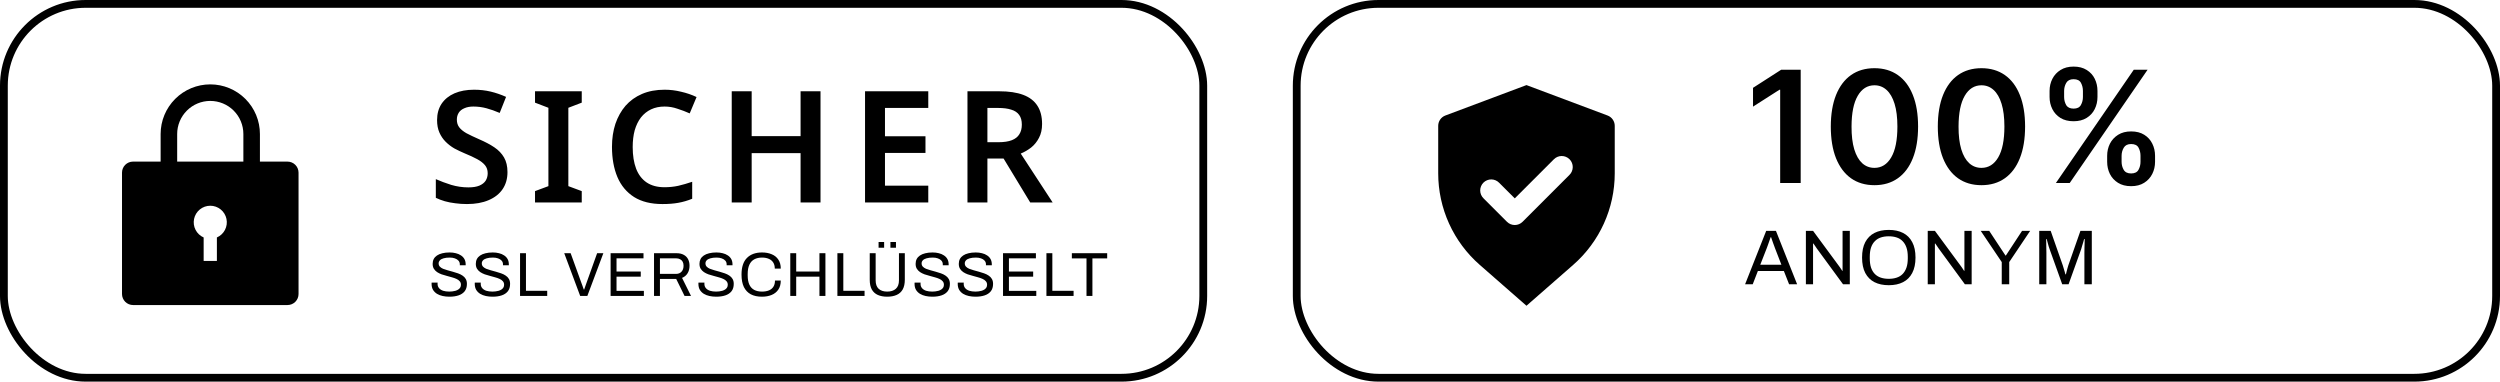
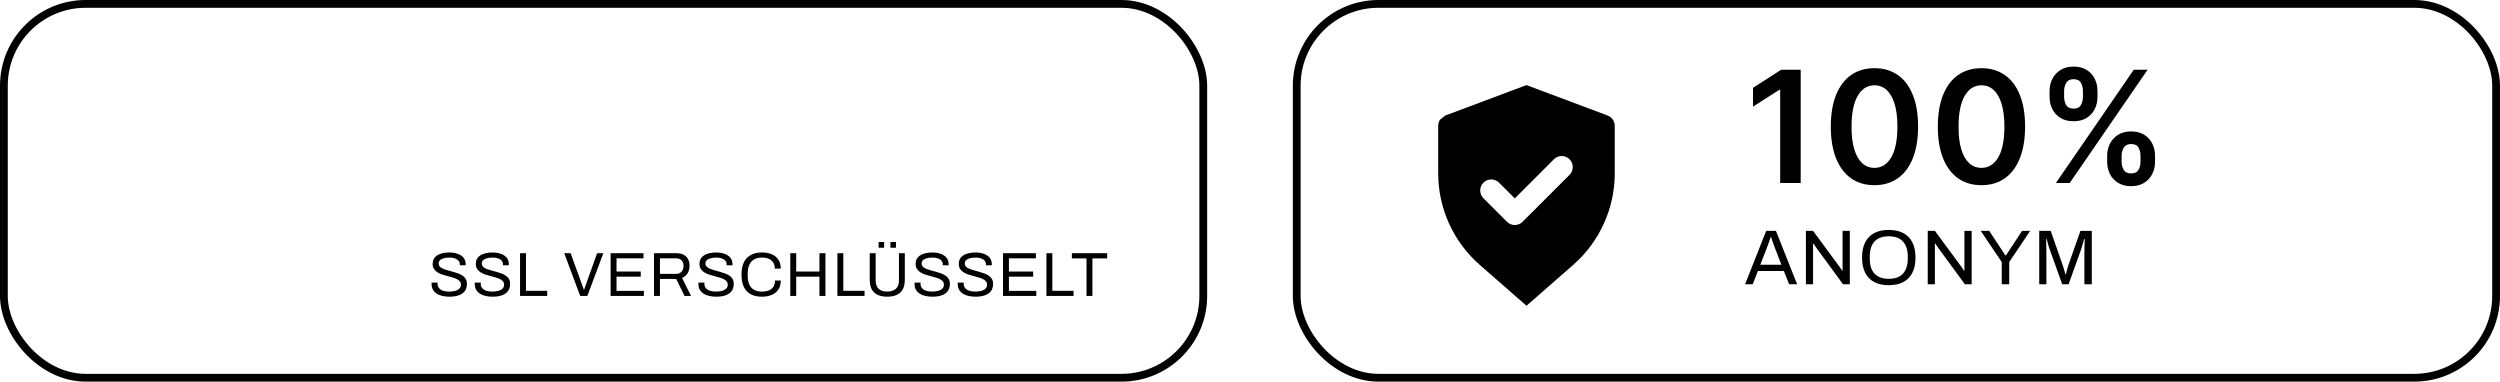
<svg xmlns="http://www.w3.org/2000/svg" width="321" height="49" viewBox="0 0 321 49" fill="none">
  <rect x="0.5" y="0.5" width="154" height="48" rx="10.5" stroke="black" />
-   <path fill-rule="evenodd" clip-rule="evenodd" d="M20.624 20.75V17.209C20.624 15.518 21.296 13.896 22.492 12.701C23.687 11.505 25.309 10.834 26.999 10.834C28.69 10.834 30.312 11.505 31.507 12.701C32.703 13.896 33.374 15.518 33.374 17.209V20.75H36.916C37.291 20.75 37.652 20.899 37.917 21.165C38.183 21.43 38.332 21.79 38.333 22.165V37.75C38.333 37.936 38.297 38.121 38.226 38.293C38.155 38.465 38.051 38.621 37.919 38.753C37.787 38.885 37.631 38.989 37.459 39.06C37.287 39.131 37.102 39.167 36.916 39.167H17.083C16.707 39.167 16.347 39.018 16.081 38.752C15.816 38.487 15.666 38.127 15.666 37.752V22.167C15.665 21.981 15.702 21.796 15.773 21.624C15.844 21.452 15.948 21.296 16.08 21.164C16.211 21.032 16.368 20.928 16.54 20.857C16.712 20.786 16.896 20.75 17.083 20.75H20.624ZM22.749 20.75H31.249V17.209C31.249 16.081 30.802 15 30.005 14.203C29.207 13.406 28.127 12.959 26.999 12.959C25.872 12.959 24.791 13.406 23.994 14.203C23.197 15 22.749 16.081 22.749 17.209V20.75ZM26.149 30.49V33.5H27.849V30.49C28.297 30.294 28.663 29.951 28.887 29.517C29.111 29.084 29.179 28.586 29.079 28.108C28.98 27.63 28.718 27.201 28.34 26.893C27.961 26.585 27.488 26.417 26.999 26.417C26.511 26.417 26.038 26.585 25.659 26.893C25.28 27.201 25.019 27.63 24.919 28.108C24.819 28.586 24.887 29.084 25.111 29.517C25.335 29.951 25.702 30.294 26.149 30.49Z" fill="black" />
-   <path d="M65.16 22.1C65.16 22.94 64.953 23.667 64.54 24.28C64.127 24.893 63.527 25.367 62.74 25.7C61.967 26.033 61.04 26.2 59.96 26.2C59.44 26.2 58.94 26.167 58.46 26.1C57.993 26.047 57.547 25.96 57.12 25.84C56.707 25.72 56.32 25.573 55.96 25.4V23C56.56 23.267 57.22 23.513 57.94 23.74C58.66 23.953 59.393 24.06 60.14 24.06C60.713 24.06 61.18 23.987 61.54 23.84C61.913 23.68 62.187 23.467 62.36 23.2C62.533 22.92 62.62 22.6 62.62 22.24C62.62 21.84 62.507 21.5 62.28 21.22C62.053 20.94 61.72 20.68 61.28 20.44C60.84 20.2 60.293 19.947 59.64 19.68C59.2 19.493 58.767 19.287 58.34 19.06C57.927 18.82 57.553 18.533 57.22 18.2C56.887 17.867 56.62 17.473 56.42 17.02C56.22 16.567 56.12 16.033 56.12 15.42C56.12 14.607 56.313 13.907 56.7 13.32C57.1 12.733 57.653 12.287 58.36 11.98C59.08 11.673 59.913 11.52 60.86 11.52C61.62 11.52 62.333 11.6 63 11.76C63.667 11.92 64.327 12.147 64.98 12.44L64.16 14.5C63.573 14.247 63.007 14.047 62.46 13.9C61.913 13.753 61.353 13.68 60.78 13.68C60.327 13.68 59.94 13.753 59.62 13.9C59.3 14.033 59.06 14.227 58.9 14.48C58.74 14.733 58.66 15.027 58.66 15.36C58.66 15.747 58.76 16.073 58.96 16.34C59.16 16.607 59.467 16.86 59.88 17.1C60.307 17.327 60.853 17.587 61.52 17.88C62.293 18.213 62.947 18.56 63.48 18.92C64.013 19.28 64.427 19.713 64.72 20.22C65.013 20.727 65.16 21.353 65.16 22.1ZM74.696 26H68.696V24.54L70.416 23.9V13.84L68.696 13.18V11.72H74.696V13.18L72.976 13.84V23.9L74.696 24.54V26ZM85.338 13.68C84.685 13.68 84.105 13.8 83.598 14.04C83.092 14.28 82.658 14.627 82.298 15.08C81.952 15.533 81.685 16.08 81.498 16.72C81.325 17.36 81.238 18.08 81.238 18.88C81.238 19.96 81.385 20.887 81.678 21.66C81.972 22.42 82.418 23.007 83.018 23.42C83.632 23.833 84.398 24.04 85.318 24.04C85.932 24.04 86.518 23.98 87.078 23.86C87.652 23.727 88.252 23.553 88.878 23.34V25.52C88.292 25.76 87.698 25.933 87.098 26.04C86.512 26.147 85.832 26.2 85.058 26.2C83.592 26.2 82.378 25.9 81.418 25.3C80.458 24.687 79.745 23.833 79.278 22.74C78.812 21.633 78.578 20.34 78.578 18.86C78.578 17.78 78.725 16.793 79.018 15.9C79.325 15.007 79.758 14.233 80.318 13.58C80.892 12.927 81.598 12.42 82.438 12.06C83.278 11.7 84.245 11.52 85.338 11.52C86.058 11.52 86.765 11.607 87.458 11.78C88.165 11.94 88.825 12.167 89.438 12.46L88.558 14.56C88.052 14.333 87.525 14.133 86.978 13.96C86.445 13.773 85.898 13.68 85.338 13.68ZM105.354 26H102.794V19.66H96.514V26H93.954V11.72H96.514V17.48H102.794V11.72H105.354V26ZM119.191 26H111.071V11.72H119.191V13.86H113.631V17.5H118.831V19.64H113.631V23.84H119.191V26ZM128.283 11.72C129.537 11.72 130.57 11.873 131.383 12.18C132.197 12.487 132.803 12.953 133.203 13.58C133.603 14.193 133.803 14.973 133.803 15.92C133.803 16.613 133.67 17.207 133.403 17.7C133.15 18.193 132.817 18.607 132.403 18.94C131.99 19.26 131.543 19.52 131.063 19.72L135.163 26H132.283L128.863 20.36H126.783V26H124.223V11.72H128.283ZM128.123 13.86H126.783V18.26H128.203C128.91 18.26 129.483 18.173 129.923 18C130.363 17.827 130.683 17.573 130.883 17.24C131.097 16.907 131.203 16.493 131.203 16C131.203 15.48 131.09 15.067 130.863 14.76C130.637 14.44 130.297 14.213 129.843 14.08C129.403 13.933 128.83 13.86 128.123 13.86Z" fill="black" />
  <path d="M57.704 38.096C57.405 38.096 57.117 38.067 56.84 38.008C56.568 37.949 56.325 37.856 56.112 37.728C55.899 37.595 55.728 37.424 55.6 37.216C55.477 37.008 55.416 36.752 55.416 36.448C55.416 36.421 55.416 36.395 55.416 36.368C55.421 36.341 55.424 36.315 55.424 36.288H56.192C56.192 36.304 56.189 36.331 56.184 36.368C56.184 36.4 56.184 36.429 56.184 36.456C56.184 36.669 56.248 36.851 56.376 37C56.504 37.149 56.68 37.261 56.904 37.336C57.133 37.405 57.392 37.44 57.68 37.44C57.808 37.44 57.941 37.432 58.08 37.416C58.224 37.4 58.36 37.373 58.488 37.336C58.621 37.293 58.739 37.24 58.84 37.176C58.947 37.107 59.029 37.024 59.088 36.928C59.152 36.827 59.184 36.704 59.184 36.56C59.184 36.379 59.131 36.229 59.024 36.112C58.923 35.989 58.787 35.891 58.616 35.816C58.445 35.736 58.251 35.667 58.032 35.608C57.819 35.544 57.597 35.483 57.368 35.424C57.139 35.365 56.915 35.299 56.696 35.224C56.483 35.144 56.291 35.048 56.12 34.936C55.949 34.819 55.811 34.675 55.704 34.504C55.603 34.333 55.552 34.125 55.552 33.88C55.552 33.651 55.597 33.445 55.688 33.264C55.784 33.083 55.923 32.931 56.104 32.808C56.291 32.68 56.52 32.584 56.792 32.52C57.064 32.451 57.376 32.416 57.728 32.416C58.016 32.416 58.283 32.448 58.528 32.512C58.779 32.571 58.997 32.664 59.184 32.792C59.376 32.915 59.525 33.072 59.632 33.264C59.739 33.456 59.792 33.688 59.792 33.96V34.056H59.04V33.936C59.04 33.755 58.984 33.6 58.872 33.472C58.76 33.344 58.605 33.245 58.408 33.176C58.216 33.107 57.997 33.072 57.752 33.072C57.432 33.072 57.165 33.104 56.952 33.168C56.739 33.227 56.579 33.315 56.472 33.432C56.371 33.544 56.32 33.672 56.32 33.816C56.32 33.981 56.371 34.12 56.472 34.232C56.579 34.344 56.717 34.437 56.888 34.512C57.059 34.581 57.253 34.645 57.472 34.704C57.691 34.763 57.912 34.824 58.136 34.888C58.365 34.947 58.587 35.016 58.8 35.096C59.019 35.171 59.213 35.267 59.384 35.384C59.56 35.496 59.699 35.64 59.8 35.816C59.901 35.987 59.952 36.197 59.952 36.448C59.952 36.837 59.856 37.155 59.664 37.4C59.472 37.64 59.208 37.816 58.872 37.928C58.536 38.04 58.147 38.096 57.704 38.096ZM63.247 38.096C62.948 38.096 62.66 38.067 62.383 38.008C62.111 37.949 61.868 37.856 61.655 37.728C61.441 37.595 61.271 37.424 61.143 37.216C61.02 37.008 60.959 36.752 60.959 36.448C60.959 36.421 60.959 36.395 60.959 36.368C60.964 36.341 60.967 36.315 60.967 36.288H61.735C61.735 36.304 61.732 36.331 61.727 36.368C61.727 36.4 61.727 36.429 61.727 36.456C61.727 36.669 61.791 36.851 61.919 37C62.047 37.149 62.223 37.261 62.447 37.336C62.676 37.405 62.935 37.44 63.223 37.44C63.351 37.44 63.484 37.432 63.623 37.416C63.767 37.4 63.903 37.373 64.031 37.336C64.164 37.293 64.281 37.24 64.383 37.176C64.49 37.107 64.572 37.024 64.631 36.928C64.695 36.827 64.727 36.704 64.727 36.56C64.727 36.379 64.674 36.229 64.567 36.112C64.466 35.989 64.329 35.891 64.159 35.816C63.988 35.736 63.794 35.667 63.575 35.608C63.361 35.544 63.14 35.483 62.911 35.424C62.681 35.365 62.458 35.299 62.239 35.224C62.026 35.144 61.834 35.048 61.663 34.936C61.492 34.819 61.353 34.675 61.247 34.504C61.145 34.333 61.095 34.125 61.095 33.88C61.095 33.651 61.14 33.445 61.231 33.264C61.327 33.083 61.465 32.931 61.647 32.808C61.834 32.68 62.063 32.584 62.335 32.52C62.607 32.451 62.919 32.416 63.271 32.416C63.559 32.416 63.825 32.448 64.071 32.512C64.322 32.571 64.54 32.664 64.727 32.792C64.919 32.915 65.068 33.072 65.175 33.264C65.281 33.456 65.335 33.688 65.335 33.96V34.056H64.583V33.936C64.583 33.755 64.527 33.6 64.415 33.472C64.303 33.344 64.148 33.245 63.951 33.176C63.759 33.107 63.54 33.072 63.295 33.072C62.975 33.072 62.708 33.104 62.495 33.168C62.282 33.227 62.121 33.315 62.015 33.432C61.913 33.544 61.863 33.672 61.863 33.816C61.863 33.981 61.913 34.12 62.015 34.232C62.121 34.344 62.26 34.437 62.431 34.512C62.602 34.581 62.796 34.645 63.015 34.704C63.233 34.763 63.455 34.824 63.679 34.888C63.908 34.947 64.129 35.016 64.343 35.096C64.561 35.171 64.756 35.267 64.927 35.384C65.103 35.496 65.242 35.64 65.343 35.816C65.444 35.987 65.495 36.197 65.495 36.448C65.495 36.837 65.399 37.155 65.207 37.4C65.015 37.64 64.751 37.816 64.415 37.928C64.079 38.04 63.69 38.096 63.247 38.096ZM66.774 38V32.512H67.534V37.336H70.262V38H66.774ZM74.495 38L72.447 32.512H73.271L74.679 36.4C74.711 36.475 74.743 36.56 74.775 36.656C74.807 36.752 74.839 36.845 74.871 36.936C74.903 37.027 74.932 37.107 74.959 37.176H75.007C75.028 37.112 75.055 37.035 75.087 36.944C75.119 36.853 75.151 36.763 75.183 36.672C75.215 36.576 75.247 36.485 75.279 36.4L76.671 32.512H77.471L75.415 38H74.495ZM78.402 38V32.512H82.626V33.168H79.162V34.864H82.274V35.52H79.162V37.344H82.674V38H78.402ZM83.976 38V32.512H86.864C87.237 32.512 87.547 32.581 87.792 32.72C88.043 32.853 88.23 33.043 88.352 33.288C88.475 33.528 88.536 33.805 88.536 34.12C88.536 34.499 88.451 34.824 88.28 35.096C88.109 35.368 87.875 35.563 87.576 35.68L88.728 38H87.896L86.824 35.816H84.736V38H83.976ZM84.736 35.168H86.792C87.096 35.168 87.334 35.075 87.504 34.888C87.68 34.701 87.768 34.445 87.768 34.12C87.768 33.917 87.731 33.747 87.656 33.608C87.582 33.469 87.472 33.363 87.328 33.288C87.184 33.208 87.005 33.168 86.792 33.168H84.736V35.168ZM91.965 38.096C91.666 38.096 91.378 38.067 91.101 38.008C90.829 37.949 90.586 37.856 90.373 37.728C90.159 37.595 89.989 37.424 89.861 37.216C89.738 37.008 89.677 36.752 89.677 36.448C89.677 36.421 89.677 36.395 89.677 36.368C89.682 36.341 89.685 36.315 89.685 36.288H90.453C90.453 36.304 90.45 36.331 90.445 36.368C90.445 36.4 90.445 36.429 90.445 36.456C90.445 36.669 90.509 36.851 90.637 37C90.765 37.149 90.941 37.261 91.165 37.336C91.394 37.405 91.653 37.44 91.941 37.44C92.069 37.44 92.202 37.432 92.341 37.416C92.485 37.4 92.621 37.373 92.749 37.336C92.882 37.293 92.999 37.24 93.101 37.176C93.207 37.107 93.29 37.024 93.349 36.928C93.413 36.827 93.445 36.704 93.445 36.56C93.445 36.379 93.391 36.229 93.285 36.112C93.183 35.989 93.047 35.891 92.877 35.816C92.706 35.736 92.511 35.667 92.293 35.608C92.079 35.544 91.858 35.483 91.629 35.424C91.399 35.365 91.175 35.299 90.957 35.224C90.743 35.144 90.551 35.048 90.381 34.936C90.21 34.819 90.071 34.675 89.965 34.504C89.863 34.333 89.813 34.125 89.813 33.88C89.813 33.651 89.858 33.445 89.949 33.264C90.045 33.083 90.183 32.931 90.365 32.808C90.551 32.68 90.781 32.584 91.053 32.52C91.325 32.451 91.637 32.416 91.989 32.416C92.277 32.416 92.543 32.448 92.789 32.512C93.039 32.571 93.258 32.664 93.445 32.792C93.637 32.915 93.786 33.072 93.893 33.264C93.999 33.456 94.053 33.688 94.053 33.96V34.056H93.301V33.936C93.301 33.755 93.245 33.6 93.133 33.472C93.021 33.344 92.866 33.245 92.669 33.176C92.477 33.107 92.258 33.072 92.013 33.072C91.693 33.072 91.426 33.104 91.213 33.168C90.999 33.227 90.839 33.315 90.733 33.432C90.631 33.544 90.581 33.672 90.581 33.816C90.581 33.981 90.631 34.12 90.733 34.232C90.839 34.344 90.978 34.437 91.149 34.512C91.319 34.581 91.514 34.645 91.733 34.704C91.951 34.763 92.173 34.824 92.397 34.888C92.626 34.947 92.847 35.016 93.061 35.096C93.279 35.171 93.474 35.267 93.645 35.384C93.821 35.496 93.959 35.64 94.061 35.816C94.162 35.987 94.213 36.197 94.213 36.448C94.213 36.837 94.117 37.155 93.925 37.4C93.733 37.64 93.469 37.816 93.133 37.928C92.797 38.04 92.407 38.096 91.965 38.096ZM97.835 38.096C97.275 38.096 96.801 37.995 96.411 37.792C96.022 37.584 95.723 37.272 95.515 36.856C95.313 36.435 95.211 35.901 95.211 35.256C95.211 34.301 95.443 33.589 95.907 33.12C96.371 32.651 97.017 32.416 97.843 32.416C98.313 32.416 98.729 32.493 99.091 32.648C99.454 32.797 99.737 33.027 99.939 33.336C100.147 33.64 100.251 34.024 100.251 34.488H99.483C99.483 34.168 99.414 33.904 99.275 33.696C99.142 33.488 98.953 33.333 98.707 33.232C98.462 33.125 98.174 33.072 97.843 33.072C97.459 33.072 97.129 33.147 96.851 33.296C96.574 33.445 96.363 33.677 96.219 33.992C96.075 34.301 96.003 34.701 96.003 35.192V35.36C96.003 35.845 96.075 36.243 96.219 36.552C96.363 36.856 96.571 37.08 96.843 37.224C97.121 37.368 97.454 37.44 97.843 37.44C98.185 37.44 98.478 37.389 98.723 37.288C98.974 37.187 99.166 37.032 99.299 36.824C99.438 36.611 99.507 36.344 99.507 36.024H100.251C100.251 36.499 100.145 36.888 99.931 37.192C99.723 37.496 99.438 37.723 99.075 37.872C98.713 38.021 98.299 38.096 97.835 38.096ZM101.472 38V32.512H102.232V34.864H105.216V32.512H105.984V38H105.216V35.528H102.232V38H101.472ZM107.522 38V32.512H108.282V37.336H111.01V38H107.522ZM113.914 38.096C113.45 38.096 113.05 38.021 112.714 37.872C112.378 37.723 112.12 37.488 111.938 37.168C111.762 36.843 111.674 36.427 111.674 35.92V32.512H112.434V36C112.434 36.48 112.562 36.84 112.818 37.08C113.08 37.32 113.445 37.44 113.914 37.44C114.389 37.44 114.76 37.32 115.026 37.08C115.293 36.84 115.426 36.48 115.426 36V32.512H116.178V35.92C116.178 36.427 116.088 36.843 115.906 37.168C115.725 37.488 115.464 37.723 115.122 37.872C114.786 38.021 114.384 38.096 113.914 38.096ZM112.81 31.808V31.072H113.522V31.808H112.81ZM114.33 31.808V31.072H115.042V31.808H114.33ZM119.718 38.096C119.419 38.096 119.131 38.067 118.854 38.008C118.582 37.949 118.339 37.856 118.126 37.728C117.912 37.595 117.742 37.424 117.614 37.216C117.491 37.008 117.43 36.752 117.43 36.448C117.43 36.421 117.43 36.395 117.43 36.368C117.435 36.341 117.438 36.315 117.438 36.288H118.206C118.206 36.304 118.203 36.331 118.198 36.368C118.198 36.4 118.198 36.429 118.198 36.456C118.198 36.669 118.262 36.851 118.39 37C118.518 37.149 118.694 37.261 118.918 37.336C119.147 37.405 119.406 37.44 119.694 37.44C119.822 37.44 119.955 37.432 120.094 37.416C120.238 37.4 120.374 37.373 120.502 37.336C120.635 37.293 120.752 37.24 120.854 37.176C120.96 37.107 121.043 37.024 121.102 36.928C121.166 36.827 121.198 36.704 121.198 36.56C121.198 36.379 121.144 36.229 121.038 36.112C120.936 35.989 120.8 35.891 120.63 35.816C120.459 35.736 120.264 35.667 120.046 35.608C119.832 35.544 119.611 35.483 119.382 35.424C119.152 35.365 118.928 35.299 118.71 35.224C118.496 35.144 118.304 35.048 118.134 34.936C117.963 34.819 117.824 34.675 117.718 34.504C117.616 34.333 117.566 34.125 117.566 33.88C117.566 33.651 117.611 33.445 117.702 33.264C117.798 33.083 117.936 32.931 118.118 32.808C118.304 32.68 118.534 32.584 118.806 32.52C119.078 32.451 119.39 32.416 119.742 32.416C120.03 32.416 120.296 32.448 120.542 32.512C120.792 32.571 121.011 32.664 121.198 32.792C121.39 32.915 121.539 33.072 121.646 33.264C121.752 33.456 121.806 33.688 121.806 33.96V34.056H121.054V33.936C121.054 33.755 120.998 33.6 120.886 33.472C120.774 33.344 120.619 33.245 120.422 33.176C120.23 33.107 120.011 33.072 119.766 33.072C119.446 33.072 119.179 33.104 118.966 33.168C118.752 33.227 118.592 33.315 118.486 33.432C118.384 33.544 118.334 33.672 118.334 33.816C118.334 33.981 118.384 34.12 118.486 34.232C118.592 34.344 118.731 34.437 118.902 34.512C119.072 34.581 119.267 34.645 119.486 34.704C119.704 34.763 119.926 34.824 120.15 34.888C120.379 34.947 120.6 35.016 120.814 35.096C121.032 35.171 121.227 35.267 121.398 35.384C121.574 35.496 121.712 35.64 121.814 35.816C121.915 35.987 121.966 36.197 121.966 36.448C121.966 36.837 121.87 37.155 121.678 37.4C121.486 37.64 121.222 37.816 120.886 37.928C120.55 38.04 120.16 38.096 119.718 38.096ZM125.261 38.096C124.962 38.096 124.674 38.067 124.397 38.008C124.125 37.949 123.882 37.856 123.669 37.728C123.455 37.595 123.285 37.424 123.157 37.216C123.034 37.008 122.973 36.752 122.973 36.448C122.973 36.421 122.973 36.395 122.973 36.368C122.978 36.341 122.981 36.315 122.981 36.288H123.749C123.749 36.304 123.746 36.331 123.741 36.368C123.741 36.4 123.741 36.429 123.741 36.456C123.741 36.669 123.805 36.851 123.933 37C124.061 37.149 124.237 37.261 124.461 37.336C124.69 37.405 124.949 37.44 125.237 37.44C125.365 37.44 125.498 37.432 125.637 37.416C125.781 37.4 125.917 37.373 126.045 37.336C126.178 37.293 126.295 37.24 126.397 37.176C126.503 37.107 126.586 37.024 126.645 36.928C126.709 36.827 126.741 36.704 126.741 36.56C126.741 36.379 126.687 36.229 126.581 36.112C126.479 35.989 126.343 35.891 126.173 35.816C126.002 35.736 125.807 35.667 125.589 35.608C125.375 35.544 125.154 35.483 124.925 35.424C124.695 35.365 124.471 35.299 124.253 35.224C124.039 35.144 123.847 35.048 123.677 34.936C123.506 34.819 123.367 34.675 123.261 34.504C123.159 34.333 123.109 34.125 123.109 33.88C123.109 33.651 123.154 33.445 123.245 33.264C123.341 33.083 123.479 32.931 123.661 32.808C123.847 32.68 124.077 32.584 124.349 32.52C124.621 32.451 124.933 32.416 125.285 32.416C125.573 32.416 125.839 32.448 126.085 32.512C126.335 32.571 126.554 32.664 126.741 32.792C126.933 32.915 127.082 33.072 127.189 33.264C127.295 33.456 127.349 33.688 127.349 33.96V34.056H126.597V33.936C126.597 33.755 126.541 33.6 126.429 33.472C126.317 33.344 126.162 33.245 125.965 33.176C125.773 33.107 125.554 33.072 125.309 33.072C124.989 33.072 124.722 33.104 124.509 33.168C124.295 33.227 124.135 33.315 124.029 33.432C123.927 33.544 123.877 33.672 123.877 33.816C123.877 33.981 123.927 34.12 124.029 34.232C124.135 34.344 124.274 34.437 124.445 34.512C124.615 34.581 124.81 34.645 125.029 34.704C125.247 34.763 125.469 34.824 125.693 34.888C125.922 34.947 126.143 35.016 126.357 35.096C126.575 35.171 126.77 35.267 126.941 35.384C127.117 35.496 127.255 35.64 127.357 35.816C127.458 35.987 127.509 36.197 127.509 36.448C127.509 36.837 127.413 37.155 127.221 37.4C127.029 37.64 126.765 37.816 126.429 37.928C126.093 38.04 125.703 38.096 125.261 38.096ZM128.787 38V32.512H133.011V33.168H129.547V34.864H132.659V35.52H129.547V37.344H133.059V38H128.787ZM134.361 38V32.512H135.121V37.336H137.849V38H134.361ZM139.506 38V33.176H137.626V32.512H142.162V33.176H140.266V38H139.506Z" fill="black" />
  <rect x="166.5" y="0.5" width="154" height="48" rx="10.5" stroke="black" />
-   <path d="M185.585 14.831L195.999 10.925L206.413 14.831C206.683 14.932 206.916 15.113 207.08 15.35C207.244 15.587 207.333 15.869 207.333 16.157V22.259C207.333 26.759 205.389 31.042 202.002 34.006L195.999 39.259L189.997 34.006C188.323 32.541 186.981 30.735 186.061 28.709C185.142 26.683 184.666 24.483 184.666 22.259V16.157C184.666 15.869 184.754 15.587 184.918 15.35C185.083 15.113 185.315 14.932 185.585 14.831ZM194.496 25.47L192.493 23.47C192.362 23.335 192.206 23.227 192.033 23.152C191.86 23.078 191.675 23.039 191.486 23.037C191.298 23.036 191.112 23.072 190.938 23.143C190.764 23.214 190.605 23.319 190.472 23.452C190.339 23.585 190.234 23.744 190.163 23.918C190.092 24.092 190.056 24.278 190.057 24.466C190.059 24.654 190.098 24.84 190.172 25.013C190.247 25.186 190.355 25.342 190.49 25.473L193.495 28.478C193.76 28.743 194.121 28.893 194.496 28.893C194.872 28.893 195.232 28.743 195.498 28.478L201.509 22.467C201.644 22.336 201.752 22.18 201.826 22.007C201.9 21.834 201.94 21.648 201.941 21.46C201.943 21.272 201.907 21.085 201.836 20.911C201.765 20.737 201.659 20.579 201.526 20.446C201.393 20.313 201.235 20.208 201.061 20.137C200.887 20.066 200.7 20.03 200.512 20.031C200.324 20.033 200.138 20.072 199.965 20.146C199.793 20.221 199.636 20.328 199.506 20.464L194.496 25.473V25.47Z" fill="black" />
+   <path d="M185.585 14.831L195.999 10.925L206.413 14.831C206.683 14.932 206.916 15.113 207.08 15.35C207.244 15.587 207.333 15.869 207.333 16.157V22.259C207.333 26.759 205.389 31.042 202.002 34.006L195.999 39.259L189.997 34.006C188.323 32.541 186.981 30.735 186.061 28.709C185.142 26.683 184.666 24.483 184.666 22.259V16.157C184.666 15.869 184.754 15.587 184.918 15.35ZM194.496 25.47L192.493 23.47C192.362 23.335 192.206 23.227 192.033 23.152C191.86 23.078 191.675 23.039 191.486 23.037C191.298 23.036 191.112 23.072 190.938 23.143C190.764 23.214 190.605 23.319 190.472 23.452C190.339 23.585 190.234 23.744 190.163 23.918C190.092 24.092 190.056 24.278 190.057 24.466C190.059 24.654 190.098 24.84 190.172 25.013C190.247 25.186 190.355 25.342 190.49 25.473L193.495 28.478C193.76 28.743 194.121 28.893 194.496 28.893C194.872 28.893 195.232 28.743 195.498 28.478L201.509 22.467C201.644 22.336 201.752 22.18 201.826 22.007C201.9 21.834 201.94 21.648 201.941 21.46C201.943 21.272 201.907 21.085 201.836 20.911C201.765 20.737 201.659 20.579 201.526 20.446C201.393 20.313 201.235 20.208 201.061 20.137C200.887 20.066 200.7 20.03 200.512 20.031C200.324 20.033 200.138 20.072 199.965 20.146C199.793 20.221 199.636 20.328 199.506 20.464L194.496 25.473V25.47Z" fill="black" />
  <path d="M231.209 8.955V23.5H228.574V11.518H228.489L225.087 13.692V11.277L228.702 8.955H231.209ZM240.678 23.777C239.509 23.777 238.505 23.481 237.667 22.889C236.834 22.293 236.192 21.433 235.742 20.311C235.297 19.184 235.075 17.828 235.075 16.241C235.079 14.655 235.304 13.306 235.749 12.193C236.199 11.076 236.841 10.223 237.674 9.636C238.512 9.049 239.514 8.756 240.678 8.756C241.843 8.756 242.845 9.049 243.683 9.636C244.521 10.223 245.162 11.076 245.607 12.193C246.057 13.311 246.282 14.66 246.282 16.241C246.282 17.832 246.057 19.191 245.607 20.318C245.162 21.44 244.521 22.297 243.683 22.889C242.849 23.481 241.848 23.777 240.678 23.777ZM240.678 21.554C241.587 21.554 242.305 21.107 242.83 20.212C243.361 19.312 243.626 17.989 243.626 16.241C243.626 15.086 243.505 14.116 243.264 13.329C243.022 12.544 242.681 11.952 242.241 11.554C241.801 11.152 241.28 10.95 240.678 10.95C239.774 10.95 239.059 11.4 238.534 12.3C238.008 13.195 237.743 14.508 237.738 16.241C237.733 17.401 237.849 18.377 238.086 19.168C238.328 19.958 238.668 20.555 239.109 20.957C239.549 21.355 240.072 21.554 240.678 21.554ZM254.418 23.777C253.249 23.777 252.245 23.481 251.407 22.889C250.574 22.293 249.932 21.433 249.482 20.311C249.037 19.184 248.815 17.828 248.815 16.241C248.819 14.655 249.044 13.306 249.489 12.193C249.939 11.076 250.581 10.223 251.414 9.636C252.252 9.049 253.253 8.756 254.418 8.756C255.583 8.756 256.584 9.049 257.423 9.636C258.261 10.223 258.902 11.076 259.347 12.193C259.797 13.311 260.022 14.66 260.022 16.241C260.022 17.832 259.797 19.191 259.347 20.318C258.902 21.44 258.261 22.297 257.423 22.889C256.589 23.481 255.588 23.777 254.418 23.777ZM254.418 21.554C255.327 21.554 256.045 21.107 256.57 20.212C257.101 19.312 257.366 17.989 257.366 16.241C257.366 15.086 257.245 14.116 257.003 13.329C256.762 12.544 256.421 11.952 255.981 11.554C255.54 11.152 255.02 10.95 254.418 10.95C253.514 10.95 252.799 11.4 252.273 12.3C251.748 13.195 251.483 14.508 251.478 16.241C251.473 17.401 251.589 18.377 251.826 19.168C252.067 19.958 252.408 20.555 252.849 20.957C253.289 21.355 253.812 21.554 254.418 21.554ZM270.559 20.773V20.006C270.559 19.442 270.677 18.924 270.914 18.45C271.155 17.977 271.506 17.596 271.965 17.307C272.424 17.018 272.981 16.874 273.634 16.874C274.306 16.874 274.87 17.018 275.324 17.307C275.779 17.591 276.122 17.97 276.354 18.443C276.591 18.917 276.709 19.438 276.709 20.006V20.773C276.709 21.336 276.591 21.855 276.354 22.328C276.117 22.802 275.769 23.183 275.31 23.472C274.856 23.76 274.297 23.905 273.634 23.905C272.971 23.905 272.41 23.76 271.951 23.472C271.491 23.183 271.143 22.802 270.907 22.328C270.675 21.855 270.559 21.336 270.559 20.773ZM272.412 20.006V20.773C272.412 21.147 272.502 21.49 272.682 21.803C272.862 22.115 273.179 22.271 273.634 22.271C274.093 22.271 274.408 22.117 274.579 21.81C274.754 21.497 274.841 21.151 274.841 20.773V20.006C274.841 19.627 274.758 19.281 274.593 18.969C274.427 18.651 274.107 18.493 273.634 18.493C273.189 18.493 272.874 18.651 272.689 18.969C272.505 19.281 272.412 19.627 272.412 20.006ZM263.165 12.449V11.682C263.165 11.114 263.286 10.593 263.527 10.119C263.769 9.646 264.119 9.267 264.579 8.983C265.038 8.694 265.594 8.55 266.248 8.55C266.915 8.55 267.476 8.694 267.931 8.983C268.39 9.267 268.736 9.646 268.968 10.119C269.2 10.593 269.316 11.114 269.316 11.682V12.449C269.316 13.017 269.197 13.538 268.961 14.011C268.729 14.48 268.383 14.857 267.924 15.141C267.464 15.425 266.906 15.567 266.248 15.567C265.58 15.567 265.017 15.425 264.557 15.141C264.103 14.857 263.757 14.478 263.52 14.004C263.284 13.531 263.165 13.012 263.165 12.449ZM265.033 11.682V12.449C265.033 12.828 265.121 13.173 265.296 13.486C265.476 13.794 265.793 13.947 266.248 13.947C266.702 13.947 267.015 13.794 267.185 13.486C267.36 13.173 267.448 12.828 267.448 12.449V11.682C267.448 11.303 267.365 10.957 267.199 10.645C267.034 10.328 266.716 10.169 266.248 10.169C265.798 10.169 265.483 10.328 265.303 10.645C265.123 10.962 265.033 11.308 265.033 11.682ZM263.975 23.5L273.975 8.955H275.75L265.75 23.5H263.975Z" fill="black" />
  <path d="M224.07 36.5L226.78 29.64H228.03L230.75 36.5H229.72L229.05 34.8H225.71L225.05 36.5H224.07ZM226.02 33.99H228.73L227.9 31.84C227.88 31.78 227.85 31.697 227.81 31.59C227.77 31.483 227.727 31.367 227.68 31.24C227.633 31.107 227.587 30.973 227.54 30.84C227.493 30.7 227.45 30.573 227.41 30.46H227.35C227.303 30.593 227.25 30.747 227.19 30.92C227.13 31.093 227.07 31.263 227.01 31.43C226.95 31.59 226.9 31.727 226.86 31.84L226.02 33.99ZM231.876 36.5V29.64H232.796L236.126 34.16C236.16 34.2 236.203 34.26 236.256 34.34C236.31 34.42 236.363 34.5 236.416 34.58C236.47 34.653 236.513 34.72 236.546 34.78H236.586C236.586 34.673 236.586 34.57 236.586 34.47C236.586 34.363 236.586 34.26 236.586 34.16V29.64H237.516V36.5H236.646L233.276 31.9C233.23 31.827 233.16 31.723 233.066 31.59C232.98 31.457 232.906 31.35 232.846 31.27H232.796C232.796 31.377 232.796 31.483 232.796 31.59C232.796 31.69 232.796 31.793 232.796 31.9V36.5H231.876ZM242.52 36.62C241.806 36.62 241.193 36.49 240.68 36.23C240.173 35.97 239.78 35.577 239.5 35.05C239.226 34.523 239.09 33.863 239.09 33.07C239.09 32.27 239.226 31.61 239.5 31.09C239.78 30.563 240.173 30.17 240.68 29.91C241.193 29.65 241.806 29.52 242.52 29.52C243.233 29.52 243.843 29.65 244.35 29.91C244.863 30.17 245.256 30.563 245.53 31.09C245.81 31.61 245.95 32.27 245.95 33.07C245.95 33.863 245.81 34.523 245.53 35.05C245.256 35.577 244.863 35.97 244.35 36.23C243.843 36.49 243.233 36.62 242.52 36.62ZM242.52 35.8C242.893 35.8 243.23 35.75 243.53 35.65C243.836 35.55 244.093 35.393 244.3 35.18C244.513 34.96 244.676 34.687 244.79 34.36C244.903 34.027 244.96 33.633 244.96 33.18V32.97C244.96 32.51 244.903 32.117 244.79 31.79C244.676 31.457 244.513 31.183 244.3 30.97C244.093 30.75 243.836 30.59 243.53 30.49C243.23 30.39 242.893 30.34 242.52 30.34C242.14 30.34 241.8 30.39 241.5 30.49C241.2 30.59 240.943 30.75 240.73 30.97C240.516 31.183 240.353 31.457 240.24 31.79C240.133 32.117 240.08 32.51 240.08 32.97V33.18C240.08 33.633 240.133 34.027 240.24 34.36C240.353 34.687 240.516 34.96 240.73 35.18C240.943 35.393 241.2 35.55 241.5 35.65C241.8 35.75 242.14 35.8 242.52 35.8ZM247.521 36.5V29.64H248.441L251.771 34.16C251.804 34.2 251.847 34.26 251.901 34.34C251.954 34.42 252.007 34.5 252.061 34.58C252.114 34.653 252.157 34.72 252.191 34.78H252.231C252.231 34.673 252.231 34.57 252.231 34.47C252.231 34.363 252.231 34.26 252.231 34.16V29.64H253.161V36.5H252.291L248.921 31.9C248.874 31.827 248.804 31.723 248.711 31.59C248.624 31.457 248.551 31.35 248.491 31.27H248.441C248.441 31.377 248.441 31.483 248.441 31.59C248.441 31.69 248.441 31.793 248.441 31.9V36.5H247.521ZM257.024 36.5V33.65L254.324 29.64H255.414L257.504 32.81H257.554L259.634 29.64H260.674L257.984 33.65V36.5H257.024ZM261.837 36.5V29.64H263.307L264.867 34.09C264.907 34.21 264.947 34.343 264.987 34.49C265.033 34.63 265.073 34.763 265.107 34.89C265.147 35.017 265.177 35.127 265.197 35.22H265.267C265.287 35.12 265.313 35.007 265.347 34.88C265.38 34.747 265.417 34.61 265.457 34.47C265.497 34.33 265.533 34.203 265.567 34.09L267.127 29.64H268.587V36.5H267.637V32.48C267.637 32.273 267.64 32.05 267.647 31.81C267.653 31.563 267.66 31.34 267.667 31.14C267.673 30.933 267.677 30.787 267.677 30.7H267.597C267.577 30.787 267.543 30.91 267.497 31.07C267.45 31.223 267.4 31.387 267.347 31.56C267.3 31.727 267.257 31.877 267.217 32.01L265.607 36.5H264.787L263.177 32.01C263.137 31.897 263.093 31.767 263.047 31.62C263.007 31.467 262.963 31.31 262.917 31.15C262.877 30.99 262.837 30.84 262.797 30.7H262.727C262.733 30.847 262.737 31.03 262.737 31.25C262.743 31.463 262.747 31.68 262.747 31.9C262.753 32.113 262.757 32.307 262.757 32.48V36.5H261.837Z" fill="black" />
</svg>